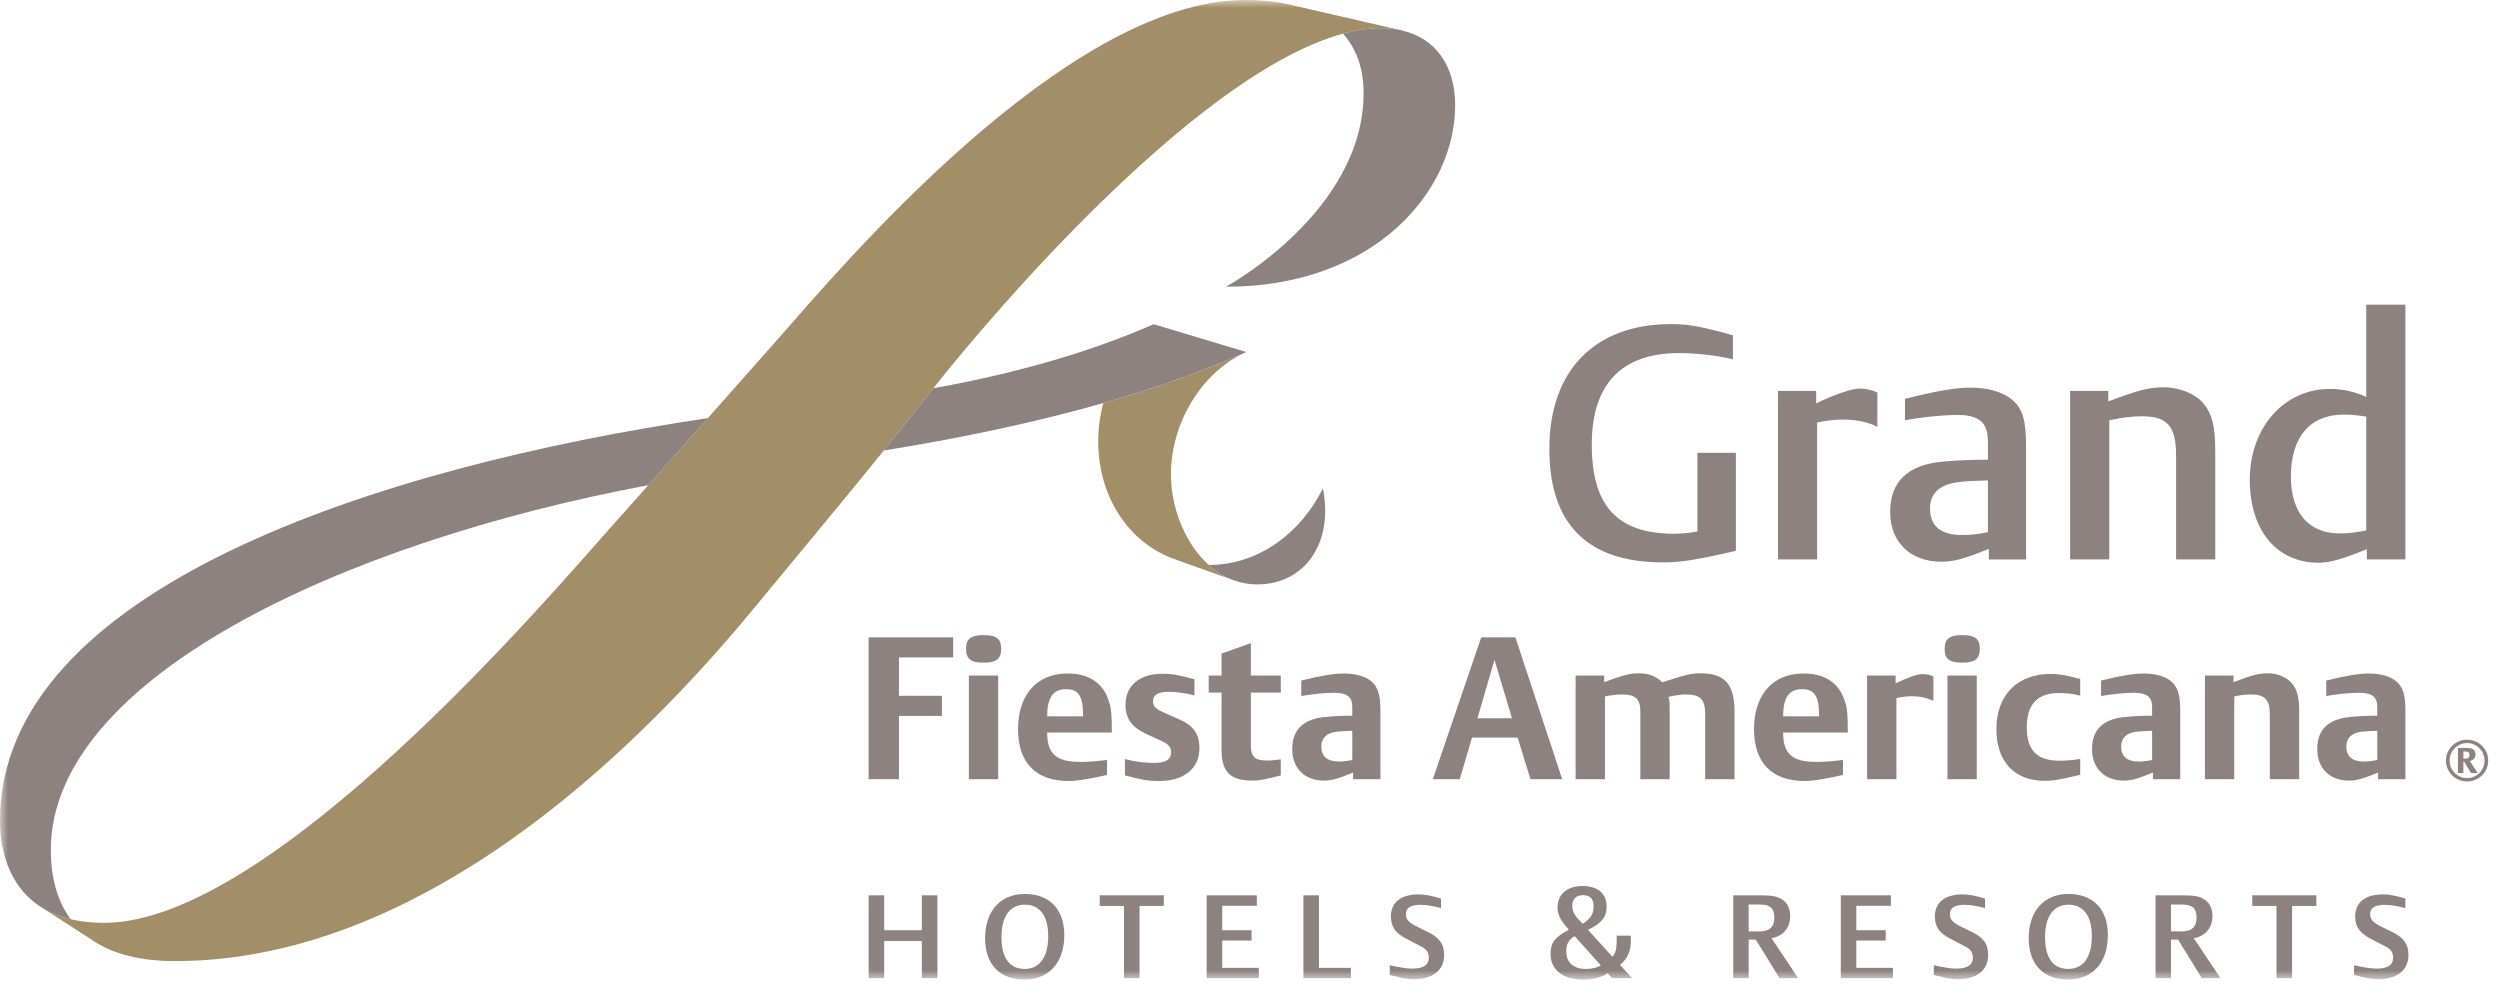
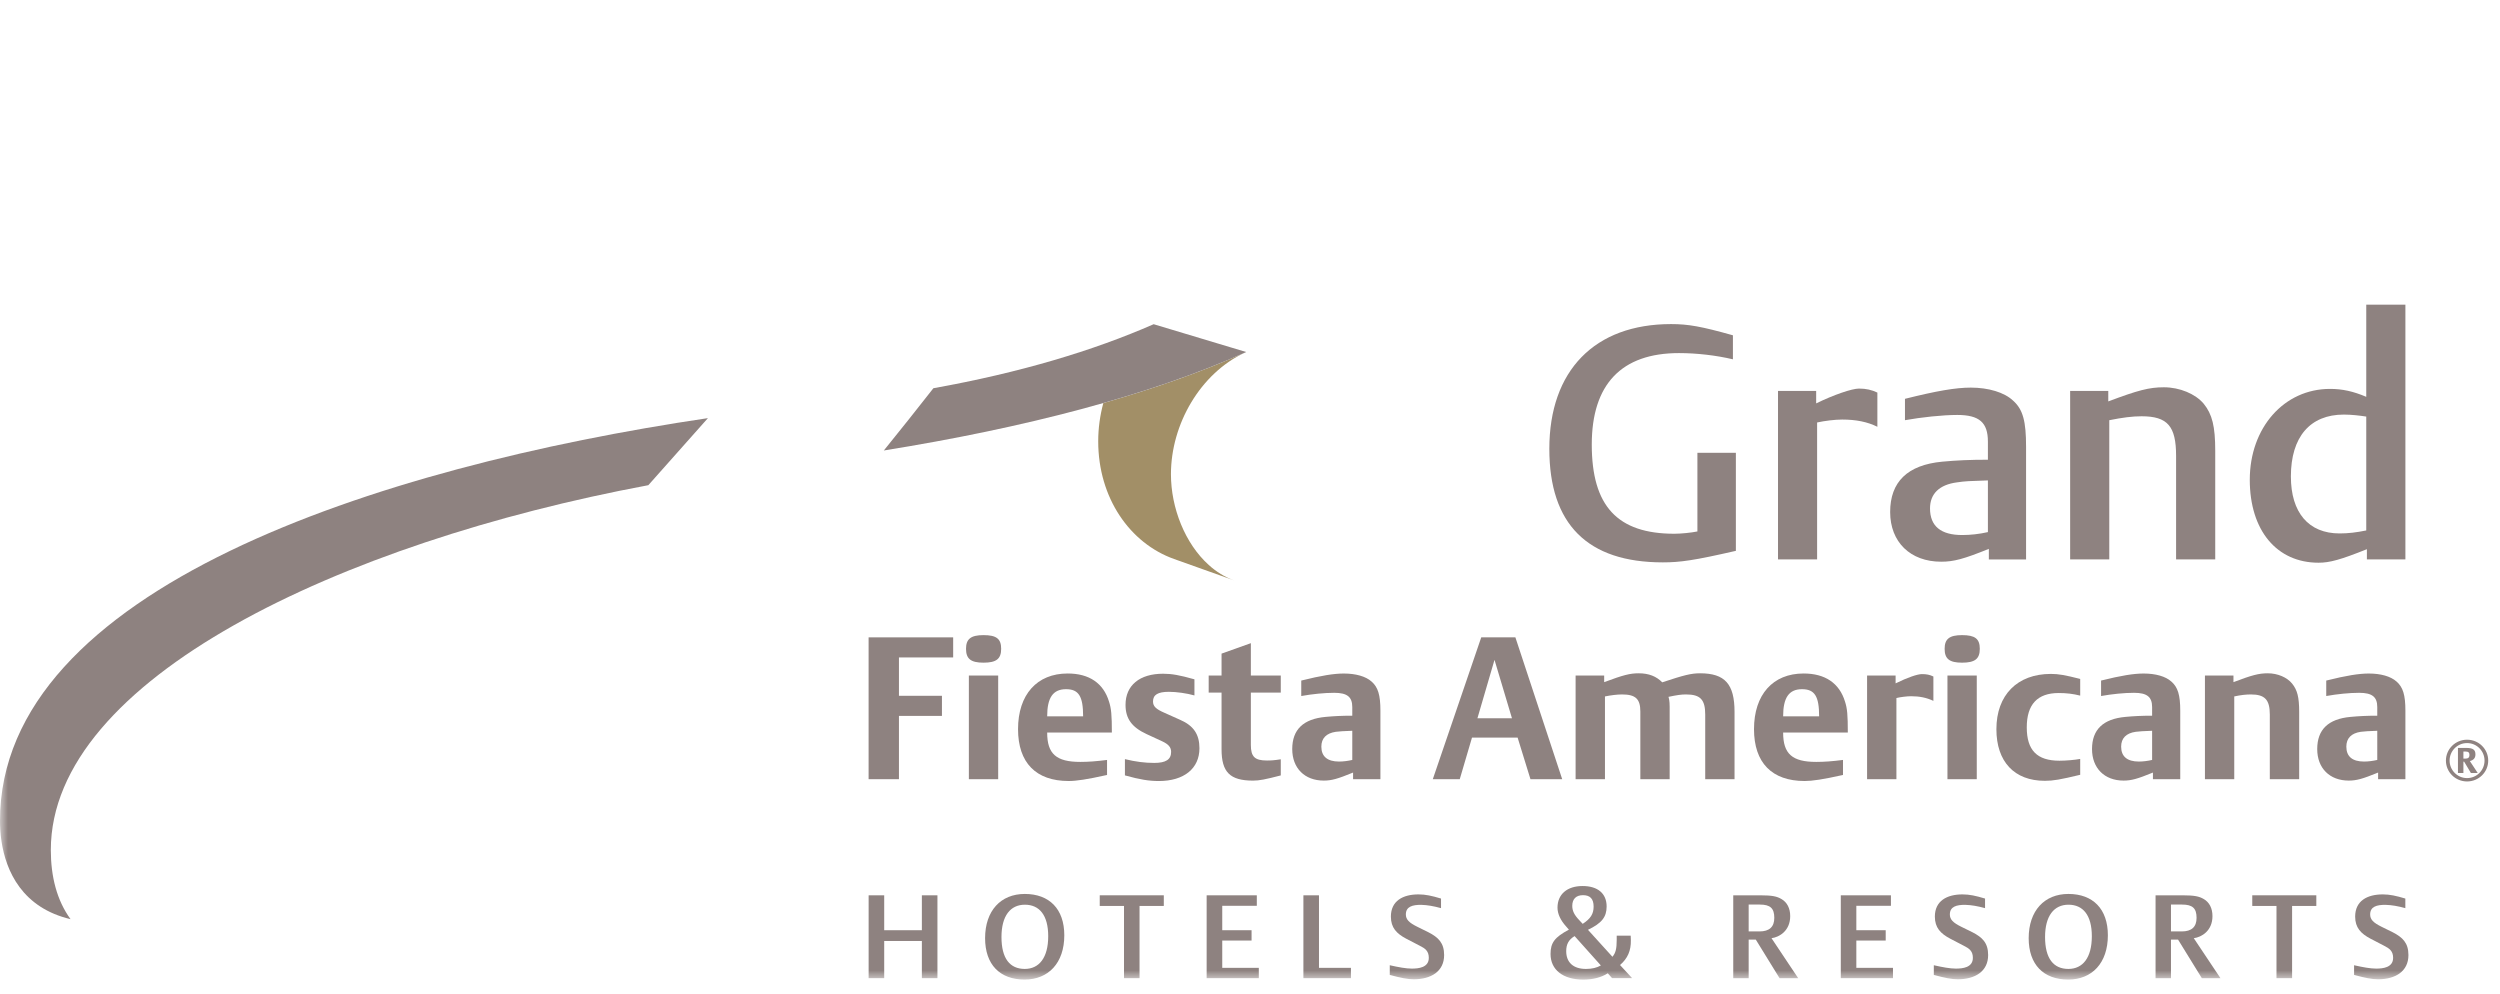
<svg xmlns="http://www.w3.org/2000/svg" xmlns:xlink="http://www.w3.org/1999/xlink" width="161px" height="64px" viewBox="0 0 161 64" version="1.1">
  <title>Page 1</title>
  <desc>Created with Sketch.</desc>
  <defs>
    <polygon id="path-1" points="0 63.087 160.241 63.087 160.241 0.001 0 0.001" />
  </defs>
  <g id="Versión-GP-cambios" stroke="none" stroke-width="1" fill="none" fill-rule="evenodd">
    <g id="03.3-Grand-Fiesta" transform="translate(-279, -454)">
      <g id="Group" transform="translate(215, 411)">
        <g id="Page-1" transform="translate(64, 43)">
          <path d="M158.781,48.399 L158.643,48.399 L158.643,48.855 L158.775,48.855 C158.949,48.855 159.033,48.78 159.033,48.623 C159.033,48.462 158.961,48.399 158.781,48.399 Z M159.127,49.782 L158.69,49.05 L158.643,49.05 L158.643,49.782 L158.292,49.782 L158.292,48.166 L158.819,48.166 C159.254,48.166 159.418,48.28 159.418,48.581 C159.418,48.813 159.307,48.948 159.059,49.013 L159.566,49.782 L159.127,49.782 Z M158.878,47.854 C158.256,47.854 157.754,48.36 157.754,48.981 C157.754,49.602 158.259,50.109 158.878,50.109 C159.502,50.109 160.004,49.607 160.004,48.981 C160.004,48.36 159.502,47.854 158.878,47.854 Z M158.878,50.326 C158.126,50.326 157.517,49.725 157.517,48.981 C157.517,48.238 158.126,47.637 158.878,47.637 C159.632,47.637 160.241,48.238 160.241,48.981 C160.241,49.725 159.632,50.326 158.878,50.326 Z" id="Fill-1" fill="#8E8280" />
          <path d="M107.088,36.217 C102.235,36.217 99.777,33.759 99.777,28.906 C99.777,23.861 102.701,20.871 107.617,20.871 C108.72,20.871 109.567,21.021 111.6,21.593 L111.6,23.14 C110.519,22.884 109.269,22.739 108.125,22.739 C104.418,22.739 102.51,24.753 102.51,28.629 C102.51,32.593 104.161,34.373 107.829,34.373 C108.253,34.373 108.909,34.308 109.313,34.225 L109.313,29.159 L111.79,29.159 L111.79,35.474 C109.101,36.091 108.209,36.217 107.088,36.217" id="Fill-3" fill="#8E8280" />
          <path d="M118.635,27.019 C118.169,27.019 117.491,27.103 117.022,27.208 L117.022,36.025 L114.504,36.025 L114.504,25.175 L116.961,25.175 L116.961,25.979 C118.083,25.428 119.271,25.024 119.715,25.024 C120.179,25.024 120.543,25.11 120.903,25.282 L120.903,27.485 C120.267,27.167 119.524,27.019 118.635,27.019" id="Fill-5" fill="#8E8280" />
          <path d="M128.021,30.939 C126.79,30.981 126.601,30.981 126.027,31.065 C124.883,31.216 124.293,31.807 124.293,32.742 C124.293,33.885 124.99,34.456 126.367,34.456 C126.897,34.456 127.47,34.393 128.021,34.267 L128.021,30.939 Z M128.082,36.028 L128.082,35.347 C126.453,36.005 125.815,36.174 125.012,36.174 C123.02,36.174 121.726,34.903 121.726,32.975 C121.726,31.024 122.85,29.944 125.076,29.732 C126.008,29.645 126.878,29.606 128.021,29.606 L128.021,28.44 C128.021,27.211 127.47,26.723 126.049,26.723 C125.095,26.723 123.74,26.871 122.68,27.06 L122.68,25.684 C124.716,25.175 125.943,24.962 126.919,24.962 C128.041,24.962 129.081,25.261 129.653,25.81 C130.288,26.382 130.479,27.146 130.479,28.778 L130.479,36.028 L128.082,36.028 Z" id="Fill-7" fill="#8E8280" />
          <path d="M140.14,36.026 L140.14,29.352 C140.14,27.442 139.589,26.808 137.916,26.808 C137.322,26.808 136.686,26.891 135.838,27.061 L135.838,36.026 L133.317,36.026 L133.317,25.174 L135.773,25.174 L135.773,25.851 C137.682,25.134 138.401,24.941 139.355,24.941 C140.373,24.941 141.388,25.366 141.92,26.002 C142.469,26.68 142.661,27.463 142.661,29.034 L142.661,36.026 L140.14,36.026 Z" id="Fill-9" fill="#8E8280" />
          <path d="M152.387,26.828 C151.983,26.764 151.432,26.699 150.944,26.699 C148.763,26.699 147.533,28.142 147.533,30.685 C147.533,33.017 148.677,34.353 150.67,34.353 C151.243,34.353 151.75,34.289 152.387,34.161 L152.387,26.828 Z M152.428,36.026 L152.428,35.368 C150.732,36.047 150.034,36.239 149.315,36.239 C146.623,36.239 144.886,34.161 144.886,30.898 C144.886,27.548 147.087,25.045 150.055,25.045 C150.839,25.045 151.539,25.196 152.387,25.556 L152.387,19.621 L154.908,19.621 L154.908,36.026 L152.428,36.026 Z" id="Fill-11" fill="#8E8280" />
          <polygon id="Fill-13" fill="#8E8280" points="57.892 42.339 57.892 44.809 60.661 44.809 60.661 46.104 57.892 46.104 57.892 50.18 55.938 50.18 55.938 41.046 61.384 41.046 61.384 42.339" />
          <mask id="mask-2" fill="white">
            <use xlink:href="#path-1" />
          </mask>
          <g id="Clip-16" />
          <path d="M62.395,50.181 L64.283,50.181 L64.283,43.503 L62.395,43.503 L62.395,50.181 Z M63.339,42.676 C62.523,42.676 62.212,42.43 62.212,41.783 C62.212,41.149 62.523,40.902 63.339,40.902 C64.165,40.902 64.475,41.134 64.475,41.783 C64.475,42.43 64.165,42.676 63.339,42.676 L63.339,42.676 Z" id="Fill-15" fill="#8E8280" mask="url(#mask-2)" />
          <path d="M68.654,44.384 C67.813,44.384 67.438,44.929 67.438,46.13 L69.753,46.13 C69.753,44.838 69.467,44.384 68.654,44.384 L68.654,44.384 Z M67.438,47.177 C67.438,48.55 68.021,49.067 69.574,49.067 C70.065,49.067 70.597,49.03 71.294,48.94 L71.294,49.908 C70,50.195 69.327,50.297 68.821,50.297 C66.714,50.297 65.562,49.119 65.562,46.958 C65.562,44.732 66.779,43.373 68.758,43.373 C70.141,43.373 71.06,43.994 71.421,45.185 C71.565,45.626 71.604,46.04 71.604,47.177 L67.438,47.177 Z" id="Fill-17" fill="#8E8280" mask="url(#mask-2)" />
          <path d="M74.631,50.298 C73.998,50.298 73.428,50.209 72.445,49.935 L72.445,48.888 C73.131,49.056 73.727,49.132 74.333,49.132 C75.082,49.132 75.42,48.912 75.42,48.422 C75.42,48.124 75.252,47.929 74.836,47.736 L73.828,47.27 C72.883,46.829 72.484,46.273 72.484,45.392 C72.484,44.138 73.389,43.388 74.902,43.388 C75.46,43.388 75.962,43.477 76.922,43.748 L76.922,44.786 C76.415,44.644 75.767,44.553 75.277,44.553 C74.568,44.553 74.254,44.744 74.254,45.174 C74.254,45.483 74.436,45.666 75.006,45.911 L76.017,46.364 C76.869,46.738 77.244,47.295 77.244,48.187 C77.244,49.494 76.248,50.298 74.631,50.298" id="Fill-18" fill="#8E8280" mask="url(#mask-2)" />
          <path d="M80.698,50.272 C79.208,50.272 78.668,49.727 78.668,48.253 L78.668,44.605 L77.839,44.605 L77.839,43.503 L78.668,43.503 L78.668,42.093 L80.555,41.42 L80.555,43.503 L82.482,43.503 L82.482,44.605 L80.555,44.605 L80.555,47.968 C80.555,48.731 80.802,48.977 81.59,48.977 C81.861,48.977 82.068,48.965 82.482,48.898 L82.482,49.937 C81.486,50.196 81.097,50.272 80.698,50.272" id="Fill-19" fill="#8E8280" mask="url(#mask-2)" />
          <path d="M87.087,47.062 C86.481,47.09 86.31,47.09 86.025,47.128 C85.419,47.217 85.095,47.54 85.095,48.085 C85.095,48.717 85.485,49.044 86.234,49.044 C86.505,49.044 86.816,49.004 87.087,48.94 L87.087,47.062 Z M87.138,50.182 L87.138,49.753 C86.129,50.167 85.744,50.27 85.25,50.27 C84.021,50.27 83.22,49.47 83.22,48.24 C83.22,46.986 83.93,46.3 85.366,46.168 C85.909,46.117 86.429,46.091 87.087,46.091 L87.087,45.536 C87.087,44.875 86.752,44.617 85.924,44.617 C85.303,44.617 84.499,44.696 83.801,44.824 L83.801,43.828 C85.095,43.505 85.909,43.375 86.542,43.375 C87.305,43.375 87.954,43.555 88.329,43.892 C88.744,44.254 88.899,44.759 88.899,45.767 L88.899,50.182 L87.138,50.182 Z" id="Fill-20" fill="#8E8280" mask="url(#mask-2)" />
          <path d="M96.246,42.495 L95.146,46.258 L97.371,46.258 L96.246,42.495 Z M98.562,50.18 L97.735,47.503 L94.796,47.503 L94.008,50.18 L92.272,50.18 L95.392,41.046 L97.591,41.046 L100.606,50.18 L98.562,50.18 Z" id="Fill-21" fill="#8E8280" mask="url(#mask-2)" />
          <path d="M109.816,50.181 L109.816,46.015 C109.816,45.057 109.505,44.722 108.585,44.722 C108.275,44.722 108.019,44.758 107.45,44.877 C107.479,44.982 107.526,45.128 107.526,45.511 L107.526,50.181 L105.638,50.181 L105.638,45.82 C105.638,45.006 105.325,44.722 104.459,44.722 C104.15,44.722 103.735,44.774 103.36,44.85 L103.36,50.181 L101.469,50.181 L101.469,43.504 L103.309,43.504 L103.309,43.93 C104.551,43.467 104.977,43.36 105.531,43.36 C106.18,43.36 106.671,43.555 107.047,43.942 C108.445,43.479 108.911,43.36 109.481,43.36 C111.083,43.36 111.704,44.049 111.704,45.845 L111.704,50.181 L109.816,50.181 Z" id="Fill-22" fill="#8E8280" mask="url(#mask-2)" />
          <path d="M116.049,44.384 C115.208,44.384 114.834,44.929 114.834,46.13 L117.152,46.13 C117.152,44.838 116.865,44.384 116.049,44.384 L116.049,44.384 Z M114.834,47.177 C114.834,48.55 115.416,49.067 116.968,49.067 C117.461,49.067 117.991,49.03 118.689,48.94 L118.689,49.908 C117.395,50.195 116.721,50.297 116.219,50.297 C114.109,50.297 112.958,49.119 112.958,46.958 C112.958,44.732 114.174,43.373 116.153,43.373 C117.536,43.373 118.457,43.994 118.819,45.185 C118.963,45.626 118.999,46.04 118.999,47.177 L114.834,47.177 Z" id="Fill-23" fill="#8E8280" mask="url(#mask-2)" />
          <path d="M123.073,44.837 C122.817,44.837 122.376,44.89 122.129,44.953 L122.129,50.181 L120.24,50.181 L120.24,43.504 L122.077,43.504 L122.077,44.009 C122.84,43.632 123.486,43.412 123.772,43.412 C124.068,43.412 124.276,43.453 124.51,43.567 L124.51,45.136 C124.068,44.928 123.618,44.837 123.073,44.837" id="Fill-24" fill="#8E8280" mask="url(#mask-2)" />
          <path d="M125.416,50.181 L127.304,50.181 L127.304,43.503 L125.416,43.503 L125.416,50.181 Z M126.357,42.676 C125.543,42.676 125.234,42.43 125.234,41.783 C125.234,41.149 125.543,40.902 126.357,40.902 C127.188,40.902 127.499,41.134 127.499,41.783 C127.499,42.43 127.188,42.676 126.357,42.676 L126.357,42.676 Z" id="Fill-25" fill="#8E8280" mask="url(#mask-2)" />
          <path d="M131.687,50.284 C129.723,50.284 128.568,49.053 128.568,46.96 C128.568,44.758 129.915,43.4 132.077,43.4 C132.582,43.4 132.995,43.477 133.965,43.723 L133.965,44.798 C133.514,44.682 133.073,44.631 132.582,44.631 C131.208,44.631 130.524,45.366 130.524,46.841 C130.524,48.318 131.183,48.99 132.631,48.99 C133.048,48.99 133.629,48.939 133.965,48.875 L133.965,49.897 C132.67,50.208 132.232,50.284 131.687,50.284" id="Fill-26" fill="#8E8280" mask="url(#mask-2)" />
          <path d="M138.596,47.062 C137.988,47.09 137.82,47.09 137.537,47.128 C136.925,47.217 136.602,47.54 136.602,48.085 C136.602,48.717 136.992,49.044 137.741,49.044 C138.013,49.044 138.325,49.004 138.596,48.94 L138.596,47.062 Z M138.649,50.182 L138.649,49.753 C137.638,50.167 137.25,50.27 136.758,50.27 C135.53,50.27 134.726,49.47 134.726,48.24 C134.726,46.986 135.439,46.3 136.876,46.168 C137.418,46.117 137.936,46.091 138.596,46.091 L138.596,45.536 C138.596,44.875 138.259,44.617 137.433,44.617 C136.812,44.617 136.009,44.696 135.309,44.824 L135.309,43.828 C136.602,43.505 137.418,43.375 138.051,43.375 C138.816,43.375 139.462,43.555 139.835,43.892 C140.253,44.254 140.408,44.759 140.408,45.767 L140.408,50.182 L138.649,50.182 Z" id="Fill-27" fill="#8E8280" mask="url(#mask-2)" />
          <path d="M146.176,50.181 L146.176,46.015 C146.176,45.057 145.852,44.722 144.958,44.722 C144.651,44.722 144.313,44.758 143.886,44.85 L143.886,50.181 L141.998,50.181 L141.998,43.504 L143.835,43.504 L143.835,43.93 C145.025,43.479 145.464,43.36 146.046,43.36 C146.682,43.36 147.288,43.623 147.61,44.021 C147.948,44.436 148.067,44.901 148.067,45.845 L148.067,50.181 L146.176,50.181 Z" id="Fill-28" fill="#8E8280" mask="url(#mask-2)" />
          <path d="M153.096,47.062 C152.487,47.09 152.32,47.09 152.036,47.128 C151.428,47.217 151.104,47.54 151.104,48.085 C151.104,48.717 151.492,49.044 152.243,49.044 C152.514,49.044 152.825,49.004 153.096,48.94 L153.096,47.062 Z M153.15,50.182 L153.15,49.753 C152.139,50.167 151.75,50.27 151.259,50.27 C150.03,50.27 149.229,49.47 149.229,48.24 C149.229,46.986 149.938,46.3 151.375,46.168 C151.918,46.117 152.435,46.091 153.096,46.091 L153.096,45.536 C153.096,44.875 152.761,44.617 151.93,44.617 C151.312,44.617 150.511,44.696 149.81,44.824 L149.81,43.828 C151.104,43.505 151.918,43.375 152.554,43.375 C153.316,43.375 153.963,43.555 154.338,43.892 C154.753,44.254 154.908,44.759 154.908,45.767 L154.908,50.182 L153.15,50.182 Z" id="Fill-29" fill="#8E8280" mask="url(#mask-2)" />
          <polygon id="Fill-30" fill="#8E8280" mask="url(#mask-2)" points="59.368 62.994 59.368 60.599 56.943 60.599 56.943 62.994 55.94 62.994 55.94 57.658 56.943 57.658 56.943 59.906 59.368 59.906 59.368 57.658 60.371 57.658 60.371 62.994" />
          <path d="M66.004,58.263 C65.069,58.263 64.495,58.981 64.495,60.343 C64.495,61.733 65.04,62.399 65.996,62.399 C66.915,62.399 67.505,61.684 67.505,60.292 C67.505,58.94 66.938,58.263 66.004,58.263 M65.983,63.084 C64.394,63.084 63.44,62.12 63.44,60.42 C63.44,58.65 64.451,57.57 65.996,57.57 C67.574,57.57 68.541,58.534 68.541,60.232 C68.541,62.022 67.514,63.084 65.983,63.084" id="Fill-31" fill="#8E8280" mask="url(#mask-2)" />
          <polygon id="Fill-32" fill="#8E8280" mask="url(#mask-2)" points="73.386 58.343 73.386 62.994 72.386 62.994 72.386 58.343 70.823 58.343 70.823 57.657 74.949 57.657 74.949 58.343" />
          <polygon id="Fill-33" fill="#8E8280" mask="url(#mask-2)" points="77.708 62.994 77.708 57.658 80.939 57.658 80.939 58.333 78.713 58.333 78.713 59.906 80.601 59.906 80.601 60.571 78.713 60.571 78.713 62.329 81.067 62.329 81.067 62.994" />
          <polygon id="Fill-34" fill="#8E8280" mask="url(#mask-2)" points="83.939 62.994 83.939 57.658 84.942 57.658 84.942 62.329 87 62.329 87 62.994" />
          <path d="M91.045,63.066 C90.666,63.066 90.2,62.977 89.501,62.785 L89.501,62.161 C90.071,62.29 90.547,62.378 90.921,62.378 C91.343,62.378 92.015,62.319 92.015,61.685 C92.015,61.247 91.782,61.077 91.422,60.9 L90.556,60.45 C89.94,60.123 89.573,59.745 89.573,59.029 C89.573,58.015 90.348,57.599 91.353,57.599 C91.8,57.599 92.206,57.687 92.802,57.867 L92.802,58.484 C92.317,58.352 91.927,58.284 91.54,58.273 C90.966,58.264 90.537,58.384 90.537,58.89 C90.537,59.218 90.747,59.424 91.274,59.684 L91.996,60.041 C92.624,60.365 93.002,60.719 93.002,61.506 C93.002,62.555 92.166,63.066 91.045,63.066" id="Fill-35" fill="#8E8280" mask="url(#mask-2)" />
          <path d="M101.944,57.649 C101.503,57.649 101.254,57.895 101.254,58.337 C101.254,58.662 101.387,58.926 101.702,59.256 L101.926,59.496 C102.433,59.165 102.629,58.857 102.629,58.386 C102.629,57.89 102.408,57.649 101.944,57.649 L101.944,57.649 Z M101.404,60.284 C101.022,60.516 100.864,60.809 100.864,61.255 C100.864,61.982 101.323,62.399 102.134,62.399 C102.516,62.399 102.836,62.325 103.095,62.175 L101.404,60.284 Z M103.817,62.993 L103.542,62.679 C103.13,62.946 102.582,63.087 101.961,63.087 C100.658,63.087 99.855,62.455 99.855,61.437 C99.855,60.715 100.117,60.36 101.037,59.87 L100.857,59.663 C100.499,59.266 100.303,58.85 100.303,58.453 C100.303,57.593 100.924,57.06 101.917,57.06 C102.896,57.06 103.467,57.54 103.467,58.377 C103.467,59.057 103.152,59.455 102.265,59.88 L103.841,61.617 C104.047,61.371 104.116,61.105 104.116,60.526 L104.116,60.259 L105.017,60.259 C105.017,60.334 105.017,60.284 105.027,60.551 C105.042,61.223 104.818,61.726 104.33,62.148 L105.109,62.993 L103.817,62.993 Z" id="Fill-36" fill="#8E8280" mask="url(#mask-2)" />
          <path d="M113.332,58.254 L112.614,58.254 L112.614,59.984 L113.309,59.984 C113.946,59.984 114.265,59.695 114.265,59.109 C114.265,58.494 114.007,58.254 113.332,58.254 L113.332,58.254 Z M114.603,62.994 L113.073,60.51 L112.614,60.51 L112.614,62.994 L111.621,62.994 L111.621,57.658 L113.368,57.658 C114.123,57.658 114.434,57.726 114.722,57.896 C115.088,58.104 115.289,58.494 115.289,58.998 C115.289,59.943 114.593,60.352 114.085,60.42 L115.803,62.994 L114.603,62.994 Z" id="Fill-37" fill="#8E8280" mask="url(#mask-2)" />
          <polygon id="Fill-38" fill="#8E8280" mask="url(#mask-2)" points="118.547 62.994 118.547 57.658 121.776 57.658 121.776 58.333 119.548 58.333 119.548 59.906 121.439 59.906 121.439 60.571 119.548 60.571 119.548 62.329 121.908 62.329 121.908 62.994" />
          <path d="M126.079,63.066 C125.699,63.066 125.232,62.977 124.538,62.785 L124.538,62.161 C125.105,62.29 125.581,62.378 125.957,62.378 C126.379,62.378 127.053,62.319 127.053,61.685 C127.053,61.247 126.816,61.077 126.456,60.9 L125.593,60.45 C124.974,60.123 124.605,59.745 124.605,59.029 C124.605,58.015 125.383,57.599 126.387,57.599 C126.835,57.599 127.239,57.687 127.837,57.867 L127.837,58.484 C127.35,58.352 126.964,58.284 126.574,58.273 C126,58.264 125.571,58.384 125.571,58.89 C125.571,59.218 125.78,59.424 126.307,59.684 L127.032,60.041 C127.661,60.365 128.036,60.719 128.036,61.506 C128.036,62.555 127.201,63.066 126.079,63.066" id="Fill-39" fill="#8E8280" mask="url(#mask-2)" />
          <path d="M133.211,58.263 C132.279,58.263 131.702,58.981 131.702,60.343 C131.702,61.733 132.249,62.399 133.204,62.399 C134.128,62.399 134.714,61.684 134.714,60.292 C134.714,58.94 134.147,58.263 133.211,58.263 M133.194,63.084 C131.604,63.084 130.647,62.12 130.647,60.42 C130.647,58.65 131.663,57.57 133.204,57.57 C134.783,57.57 135.747,58.534 135.747,60.232 C135.747,62.022 134.724,63.084 133.194,63.084" id="Fill-40" fill="#8E8280" mask="url(#mask-2)" />
          <path d="M140.526,58.254 L139.811,58.254 L139.811,59.984 L140.506,59.984 C141.141,59.984 141.459,59.695 141.459,59.109 C141.459,58.494 141.201,58.254 140.526,58.254 L140.526,58.254 Z M141.798,62.994 L140.267,60.51 L139.811,60.51 L139.811,62.994 L138.818,62.994 L138.818,57.658 L140.566,57.658 C141.319,57.658 141.628,57.726 141.918,57.896 C142.283,58.104 142.483,58.494 142.483,58.998 C142.483,59.943 141.787,60.352 141.279,60.42 L142.997,62.994 L141.798,62.994 Z" id="Fill-41" fill="#8E8280" mask="url(#mask-2)" />
          <polygon id="Fill-42" fill="#8E8280" mask="url(#mask-2)" points="147.611 58.343 147.611 62.994 146.606 62.994 146.606 58.343 145.046 58.343 145.046 57.657 149.171 57.657 149.171 58.343" />
          <path d="M153.146,63.066 C152.763,63.066 152.298,62.977 151.603,62.785 L151.603,62.161 C152.17,62.29 152.648,62.378 153.026,62.378 C153.442,62.378 154.117,62.319 154.117,61.685 C154.117,61.247 153.878,61.077 153.524,60.9 L152.658,60.45 C152.042,60.123 151.672,59.745 151.672,59.029 C151.672,58.015 152.449,57.599 153.452,57.599 C153.9,57.599 154.306,57.687 154.904,57.867 L154.904,58.484 C154.418,58.352 154.028,58.284 153.641,58.273 C153.064,58.264 152.638,58.384 152.638,58.89 C152.638,59.218 152.846,59.424 153.373,59.684 L154.098,60.041 C154.724,60.365 155.103,60.719 155.103,61.506 C155.103,62.555 154.268,63.066 153.146,63.066" id="Fill-43" fill="#8E8280" mask="url(#mask-2)" />
          <path d="M79.478,37.379 C78.877,37.164 78.327,36.821 77.845,36.386 C76.314,35.009 75.409,32.705 75.409,30.541 C75.409,27.324 77.297,24.041 80.185,22.701 C77.46,23.923 74.394,25.005 71.054,25.956 C70.838,26.762 70.725,27.591 70.725,28.417 C70.725,32.072 72.769,34.986 75.606,35.998 L79.478,37.379 Z" id="Fill-44" fill="#A28F67" mask="url(#mask-2)" />
-           <path d="M6.067,60.625 L2.611,58.391 C3.585,59.023 4.914,59.43 6.716,59.43 C17.546,59.43 35.596,38.155 39.391,33.897 C42.088,30.872 46.451,25.965 50.21,21.705 C53.971,17.446 68.588,0 80.193,0 C81.249,0 82.198,0.101 83.042,0.294 L90.268,1.957 C89.858,1.863 89.415,1.814 88.94,1.814 C79.328,1.814 63.443,20.744 60.111,25.004 C56.564,29.533 53.085,33.689 49.566,37.949 C46.045,42.207 30.422,61.895 11.27,61.895 C9.014,61.895 7.312,61.429 6.067,60.625" id="Fill-45" fill="#A28F67" mask="url(#mask-2)" />
          <path d="M60.11,25.002 C59.041,26.369 57.978,27.701 56.918,29.012 C65.937,27.56 74,25.483 80.255,22.67 L74.296,20.879 C70.408,22.584 65.681,24.003 60.11,25.002" id="Fill-46" fill="#8E8280" mask="url(#mask-2)" />
-           <path d="M77.843,36.385 C81.114,36.385 83.815,34.246 85.196,31.451 C85.196,31.451 85.344,32.16 85.344,32.885 C85.344,35.656 83.609,37.635 80.958,37.635 C80.437,37.635 79.941,37.544 79.477,37.378 C78.877,37.164 78.329,36.822 77.843,36.385" id="Fill-47" fill="#8E8280" mask="url(#mask-2)" />
-           <path d="M88.939,1.814 C89.415,1.814 89.859,1.862 90.268,1.956 C92.481,2.462 93.713,4.275 93.713,6.783 C93.713,12.304 88.526,18.466 78.95,18.466 C78.95,18.466 87.815,13.659 87.815,5.986 C87.815,4.444 87.369,3.152 86.49,2.169 C87.342,1.937 88.16,1.814 88.939,1.814" id="Fill-48" fill="#8E8280" mask="url(#mask-2)" />
          <path d="M2.61,58.393 C3.143,58.736 3.782,59.014 4.543,59.194 C3.657,57.981 3.273,56.44 3.273,54.743 C3.273,43.732 21.93,34.952 41.753,31.246 C42.932,29.919 44.243,28.442 45.59,26.927 C24.274,30.087 -0.001,37.933 -0.001,52.866 C-0.001,54.388 0.392,56.961 2.61,58.393" id="Fill-49" fill="#8E8280" mask="url(#mask-2)" />
        </g>
      </g>
    </g>
  </g>
</svg>